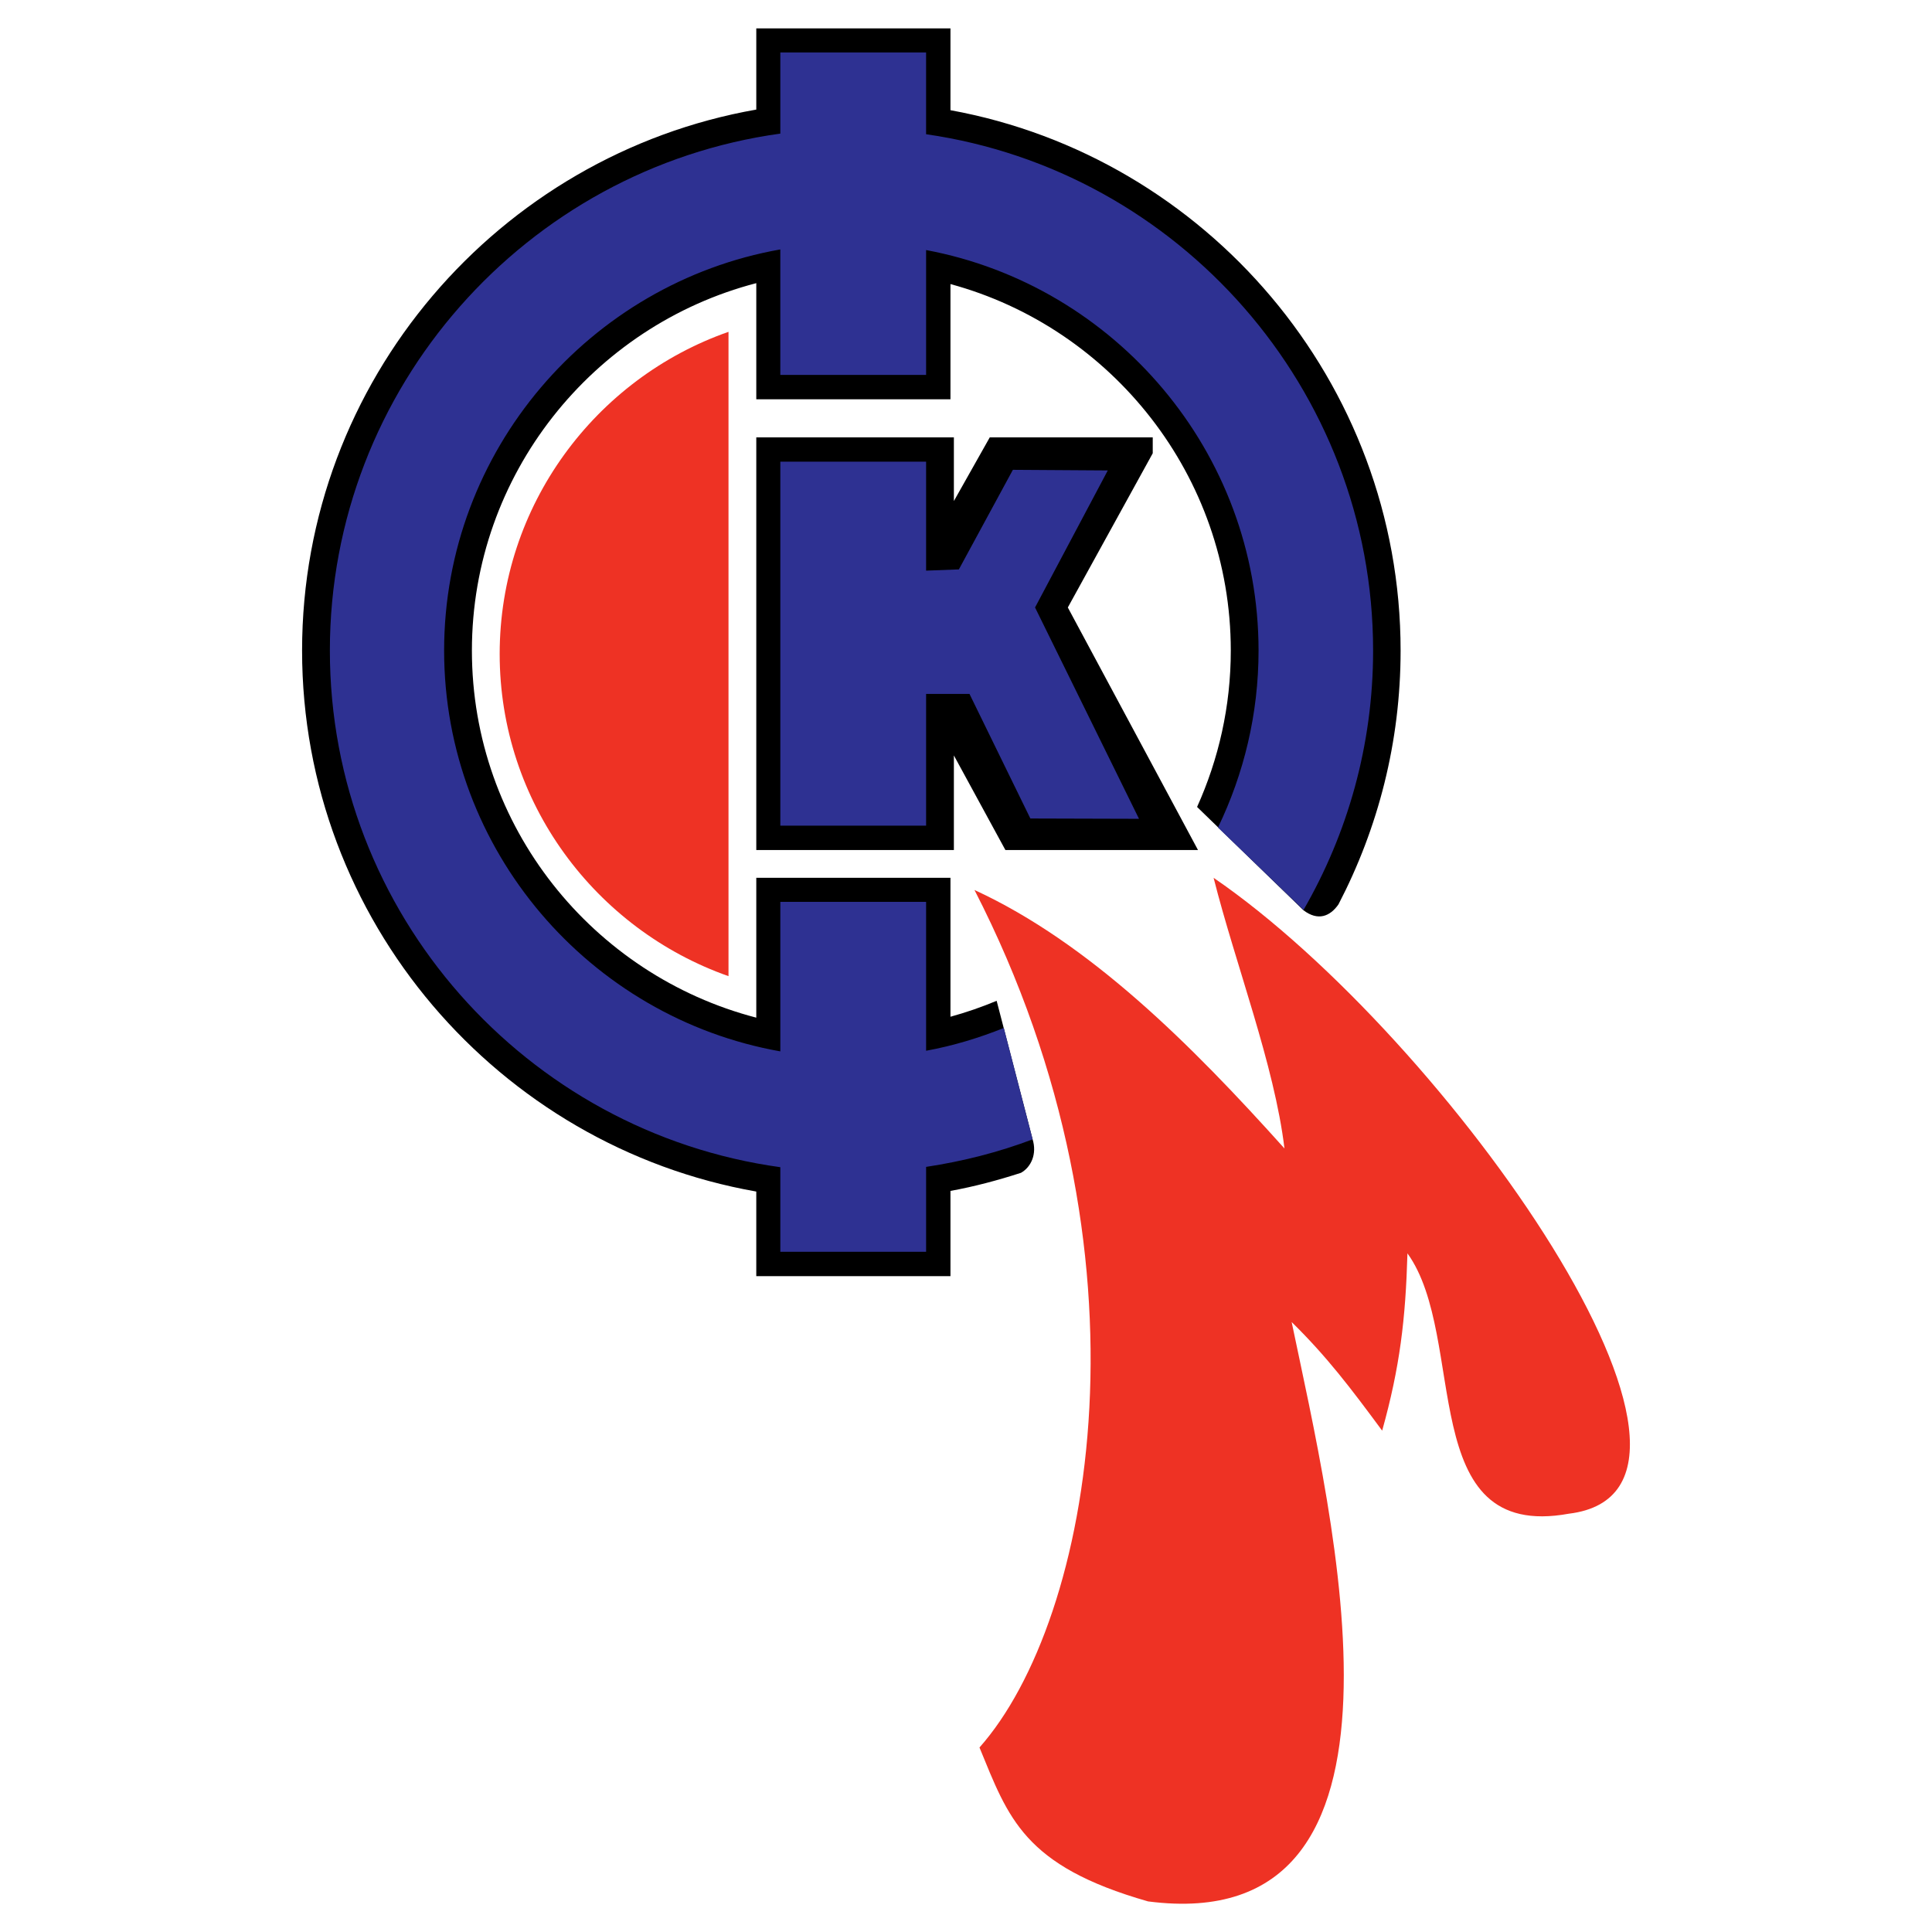
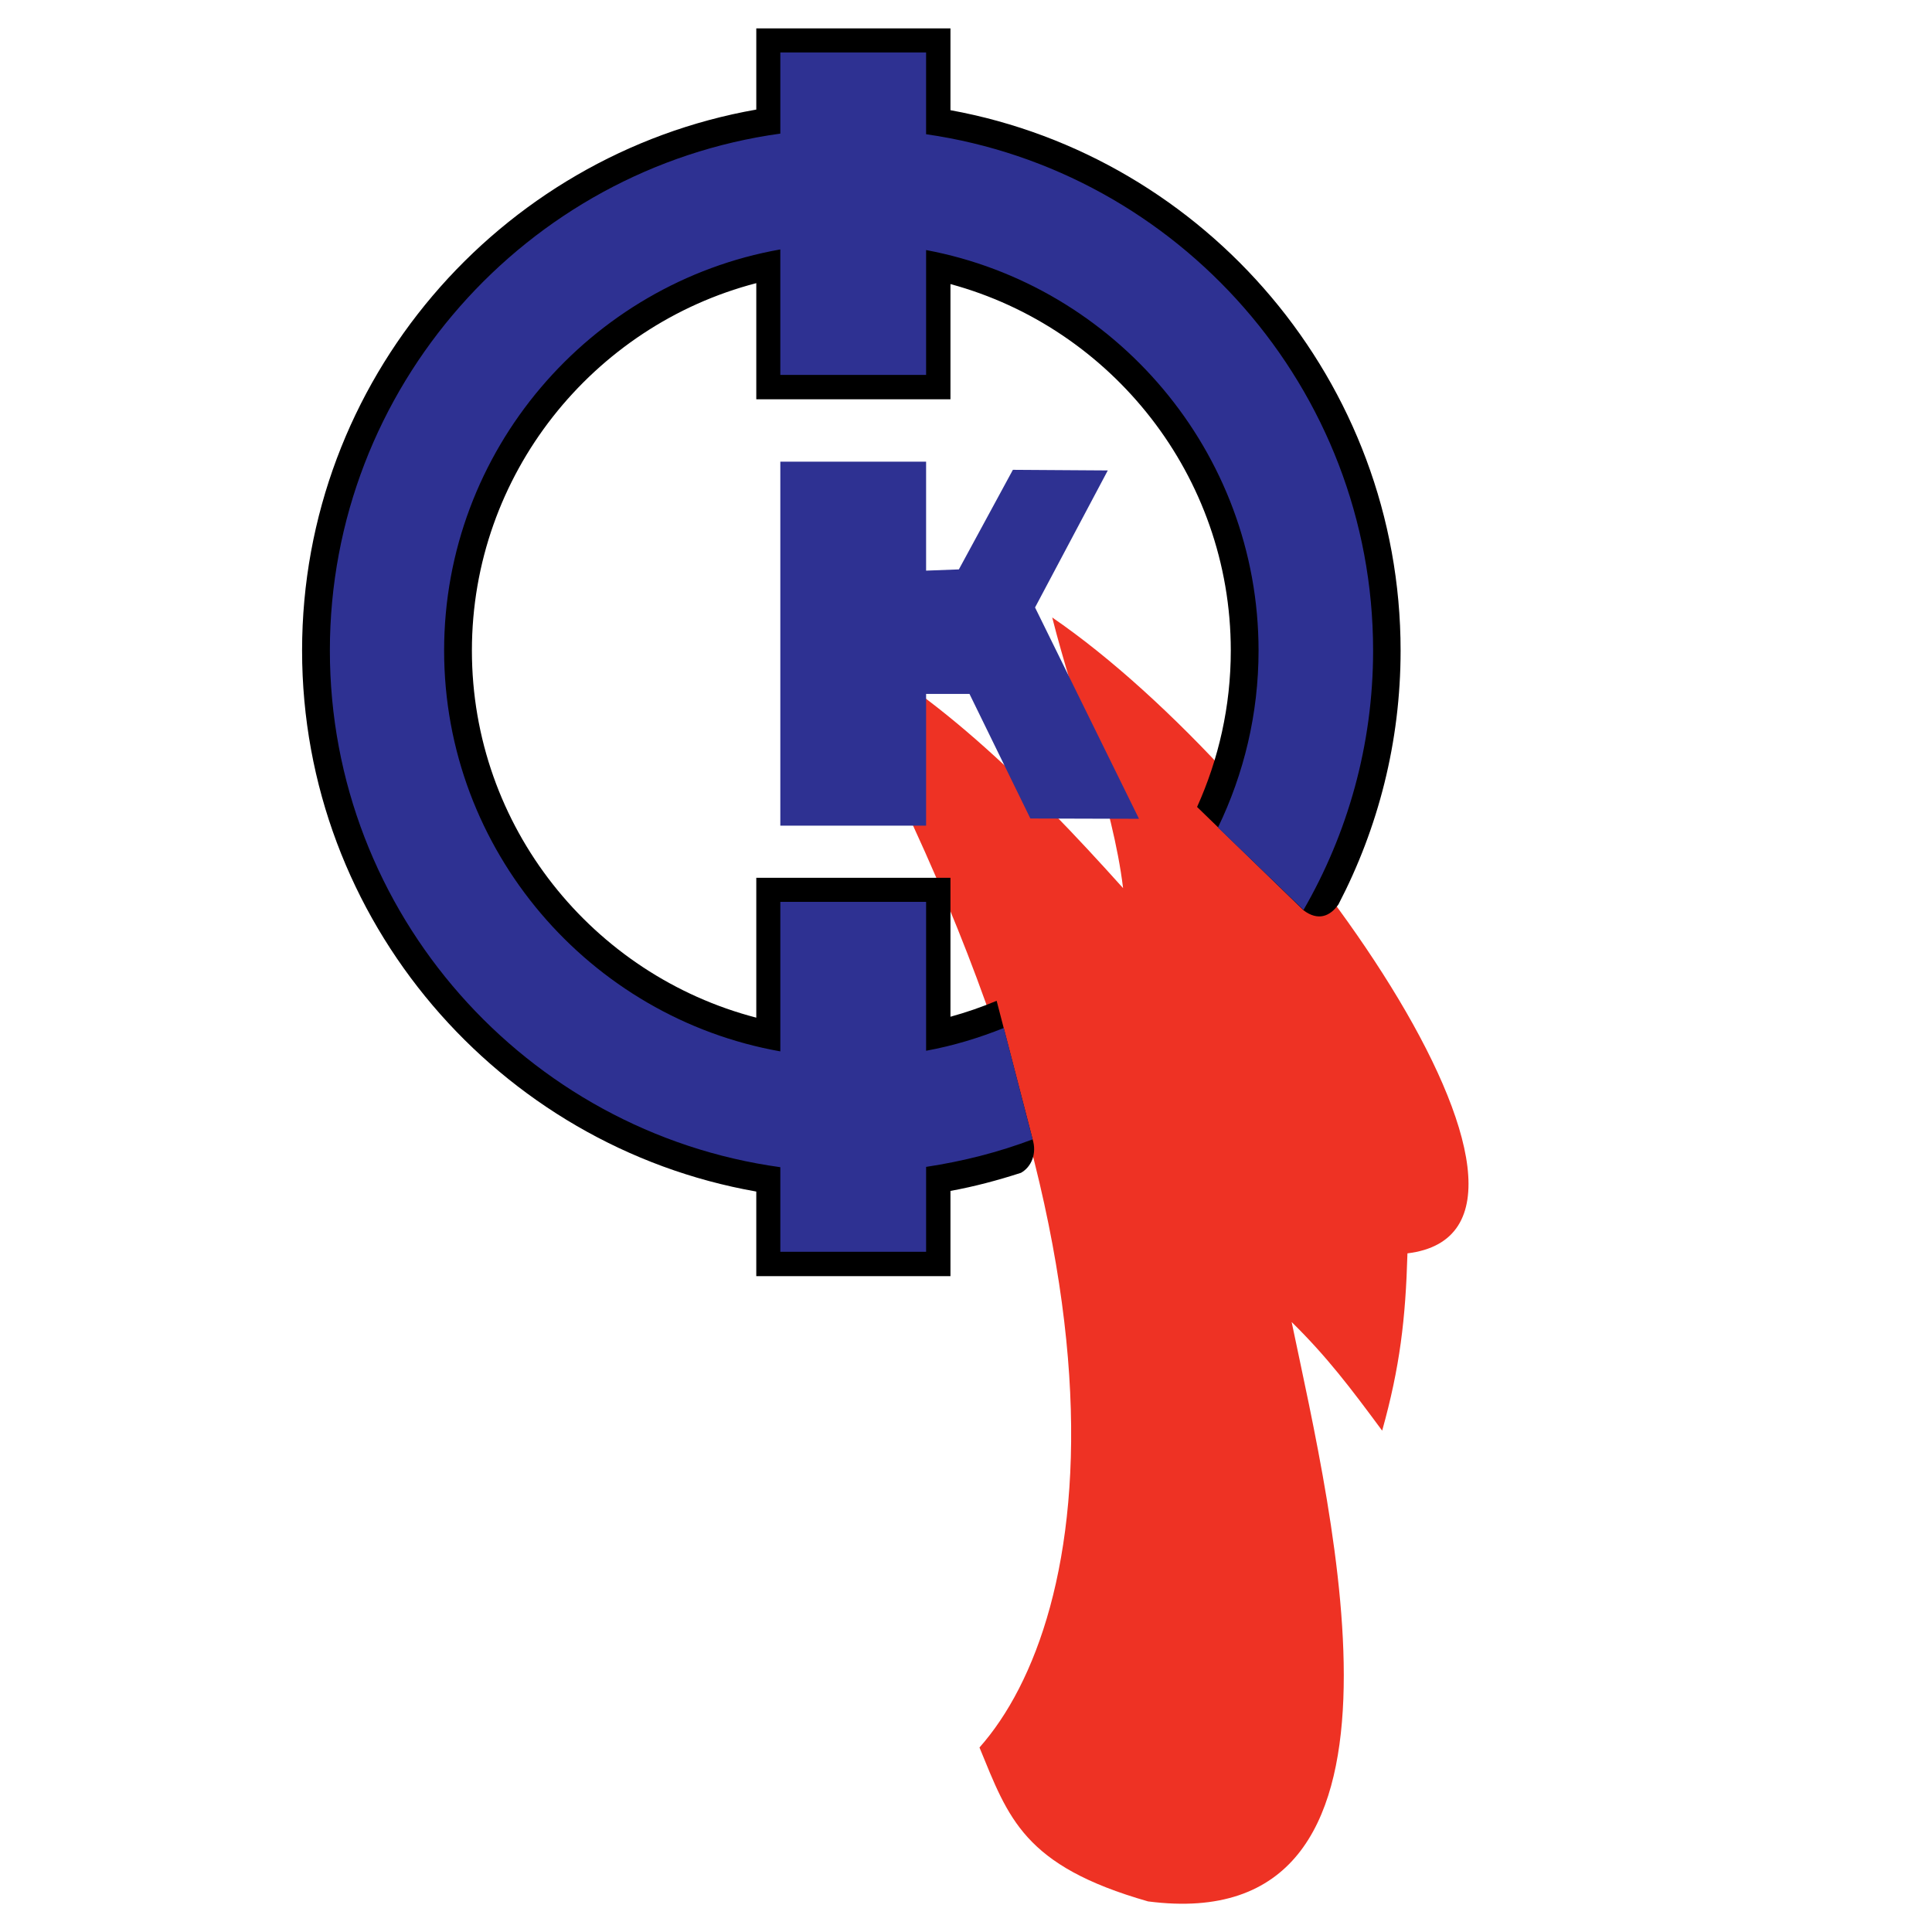
<svg xmlns="http://www.w3.org/2000/svg" version="1.0" id="Layer_1" x="0px" y="0px" width="192.756px" height="192.756px" viewBox="0 0 192.756 192.756" enable-background="new 0 0 192.756 192.756" xml:space="preserve">
  <g>
    <polygon fill-rule="evenodd" clip-rule="evenodd" fill="#FFFFFF" points="0,0 192.756,0 192.756,192.756 0,192.756 0,0  " />
-     <polygon fill-rule="evenodd" clip-rule="evenodd" points="75.455,84.808 95.169,84.808 95.169,75.371 100.309,84.808    119.524,84.808 106.537,60.608 115.009,45.223 115.009,43.634 98.751,43.634 95.169,49.988 95.169,43.634 75.455,43.634    75.455,84.808  " />
-     <path fill-rule="evenodd" clip-rule="evenodd" fill="#EE3224" d="M97.723,174.348c2.896,7.041,4.391,11.805,16.818,15.355   c28.809,3.736,18.376-38.338,14.327-57.805c3.519,3.457,5.854,6.541,9.031,10.838c1.775-6.354,2.336-11.148,2.523-17.689   c6.073,8.439,0.716,28.777,16.102,25.975c19.528-2.367-12.115-47.465-35.442-63.442c2.18,8.627,6.073,18.688,7.069,27.002   c-9.281-10.34-19.434-20.494-30.927-25.788C115.881,125.107,108.966,161.674,97.723,174.348L97.723,174.348z" />
+     <path fill-rule="evenodd" clip-rule="evenodd" fill="#EE3224" d="M97.723,174.348c2.896,7.041,4.391,11.805,16.818,15.355   c28.809,3.736,18.376-38.338,14.327-57.805c3.519,3.457,5.854,6.541,9.031,10.838c1.775-6.354,2.336-11.148,2.523-17.689   c19.528-2.367-12.115-47.465-35.442-63.442c2.18,8.627,6.073,18.688,7.069,27.002   c-9.281-10.34-19.434-20.494-30.927-25.788C115.881,125.107,108.966,161.674,97.723,174.348L97.723,174.348z" />
    <path fill-rule="evenodd" clip-rule="evenodd" d="M75.455,127.32h19.373v-8.502c2.397-0.436,4.733-1.061,7.038-1.807   c0.997-0.561,1.619-1.869,1.152-3.365L99.436,99.85c-1.494,0.623-3.021,1.154-4.608,1.59V87.58H75.455v13.952   c-16.289-4.234-28.373-19.028-28.373-36.625c0-17.566,12.084-32.422,28.373-36.657v11.585h19.373V28.342   c16.07,4.36,27.968,19.123,27.968,36.564c0,5.575-1.216,10.838-3.363,15.603l10.619,10.31c1.434,1.09,2.647,0.623,3.488-0.592   c3.956-7.6,6.198-16.195,6.198-25.321c0-26.816-19.434-49.271-44.91-53.912v-8.16H75.455v8.098   C49.76,15.448,30.139,37.966,30.139,64.906c0,26.94,19.621,49.457,45.315,53.975V127.32L75.455,127.32z" />
    <path fill-rule="evenodd" clip-rule="evenodd" fill="#2E3192" d="M77.853,124.891h14.545v-8.471   c3.706-0.561,7.226-1.463,10.62-2.742v-0.031l-2.865-11.086c-2.492,0.996-5.045,1.775-7.755,2.273V89.978H77.853v14.918   C58.854,101.531,44.31,84.87,44.31,64.906s14.544-36.657,33.542-40.021v12.52h14.545V24.948   c18.812,3.519,33.169,20.119,33.169,39.958c0,6.322-1.464,12.302-4.049,17.659l8.533,8.222c4.392-7.6,6.945-16.444,6.945-25.881   c0-26.131-19.465-47.901-44.599-51.514v-8.16H77.853v8.098c-25.32,3.488-44.942,25.32-44.942,51.576   c0,26.255,19.622,48.057,44.942,51.545V124.891L77.853,124.891z" />
    <polygon fill-rule="evenodd" clip-rule="evenodd" fill="#2E3192" points="77.853,46.063 92.397,46.063 92.397,56.933    95.667,56.809 101.056,46.874 110.524,46.936 103.267,60.608 113.638,81.693 102.8,81.662 96.727,69.235 92.397,69.235    92.397,82.378 77.853,82.378 77.853,46.063  " />
-     <path fill-rule="evenodd" clip-rule="evenodd" fill="#EE3224" d="M72.683,33.107c-13.268,4.641-22.83,17.317-22.83,32.142   c0,14.825,9.562,27.47,22.83,32.142V33.107L72.683,33.107z" />
  </g>
</svg>